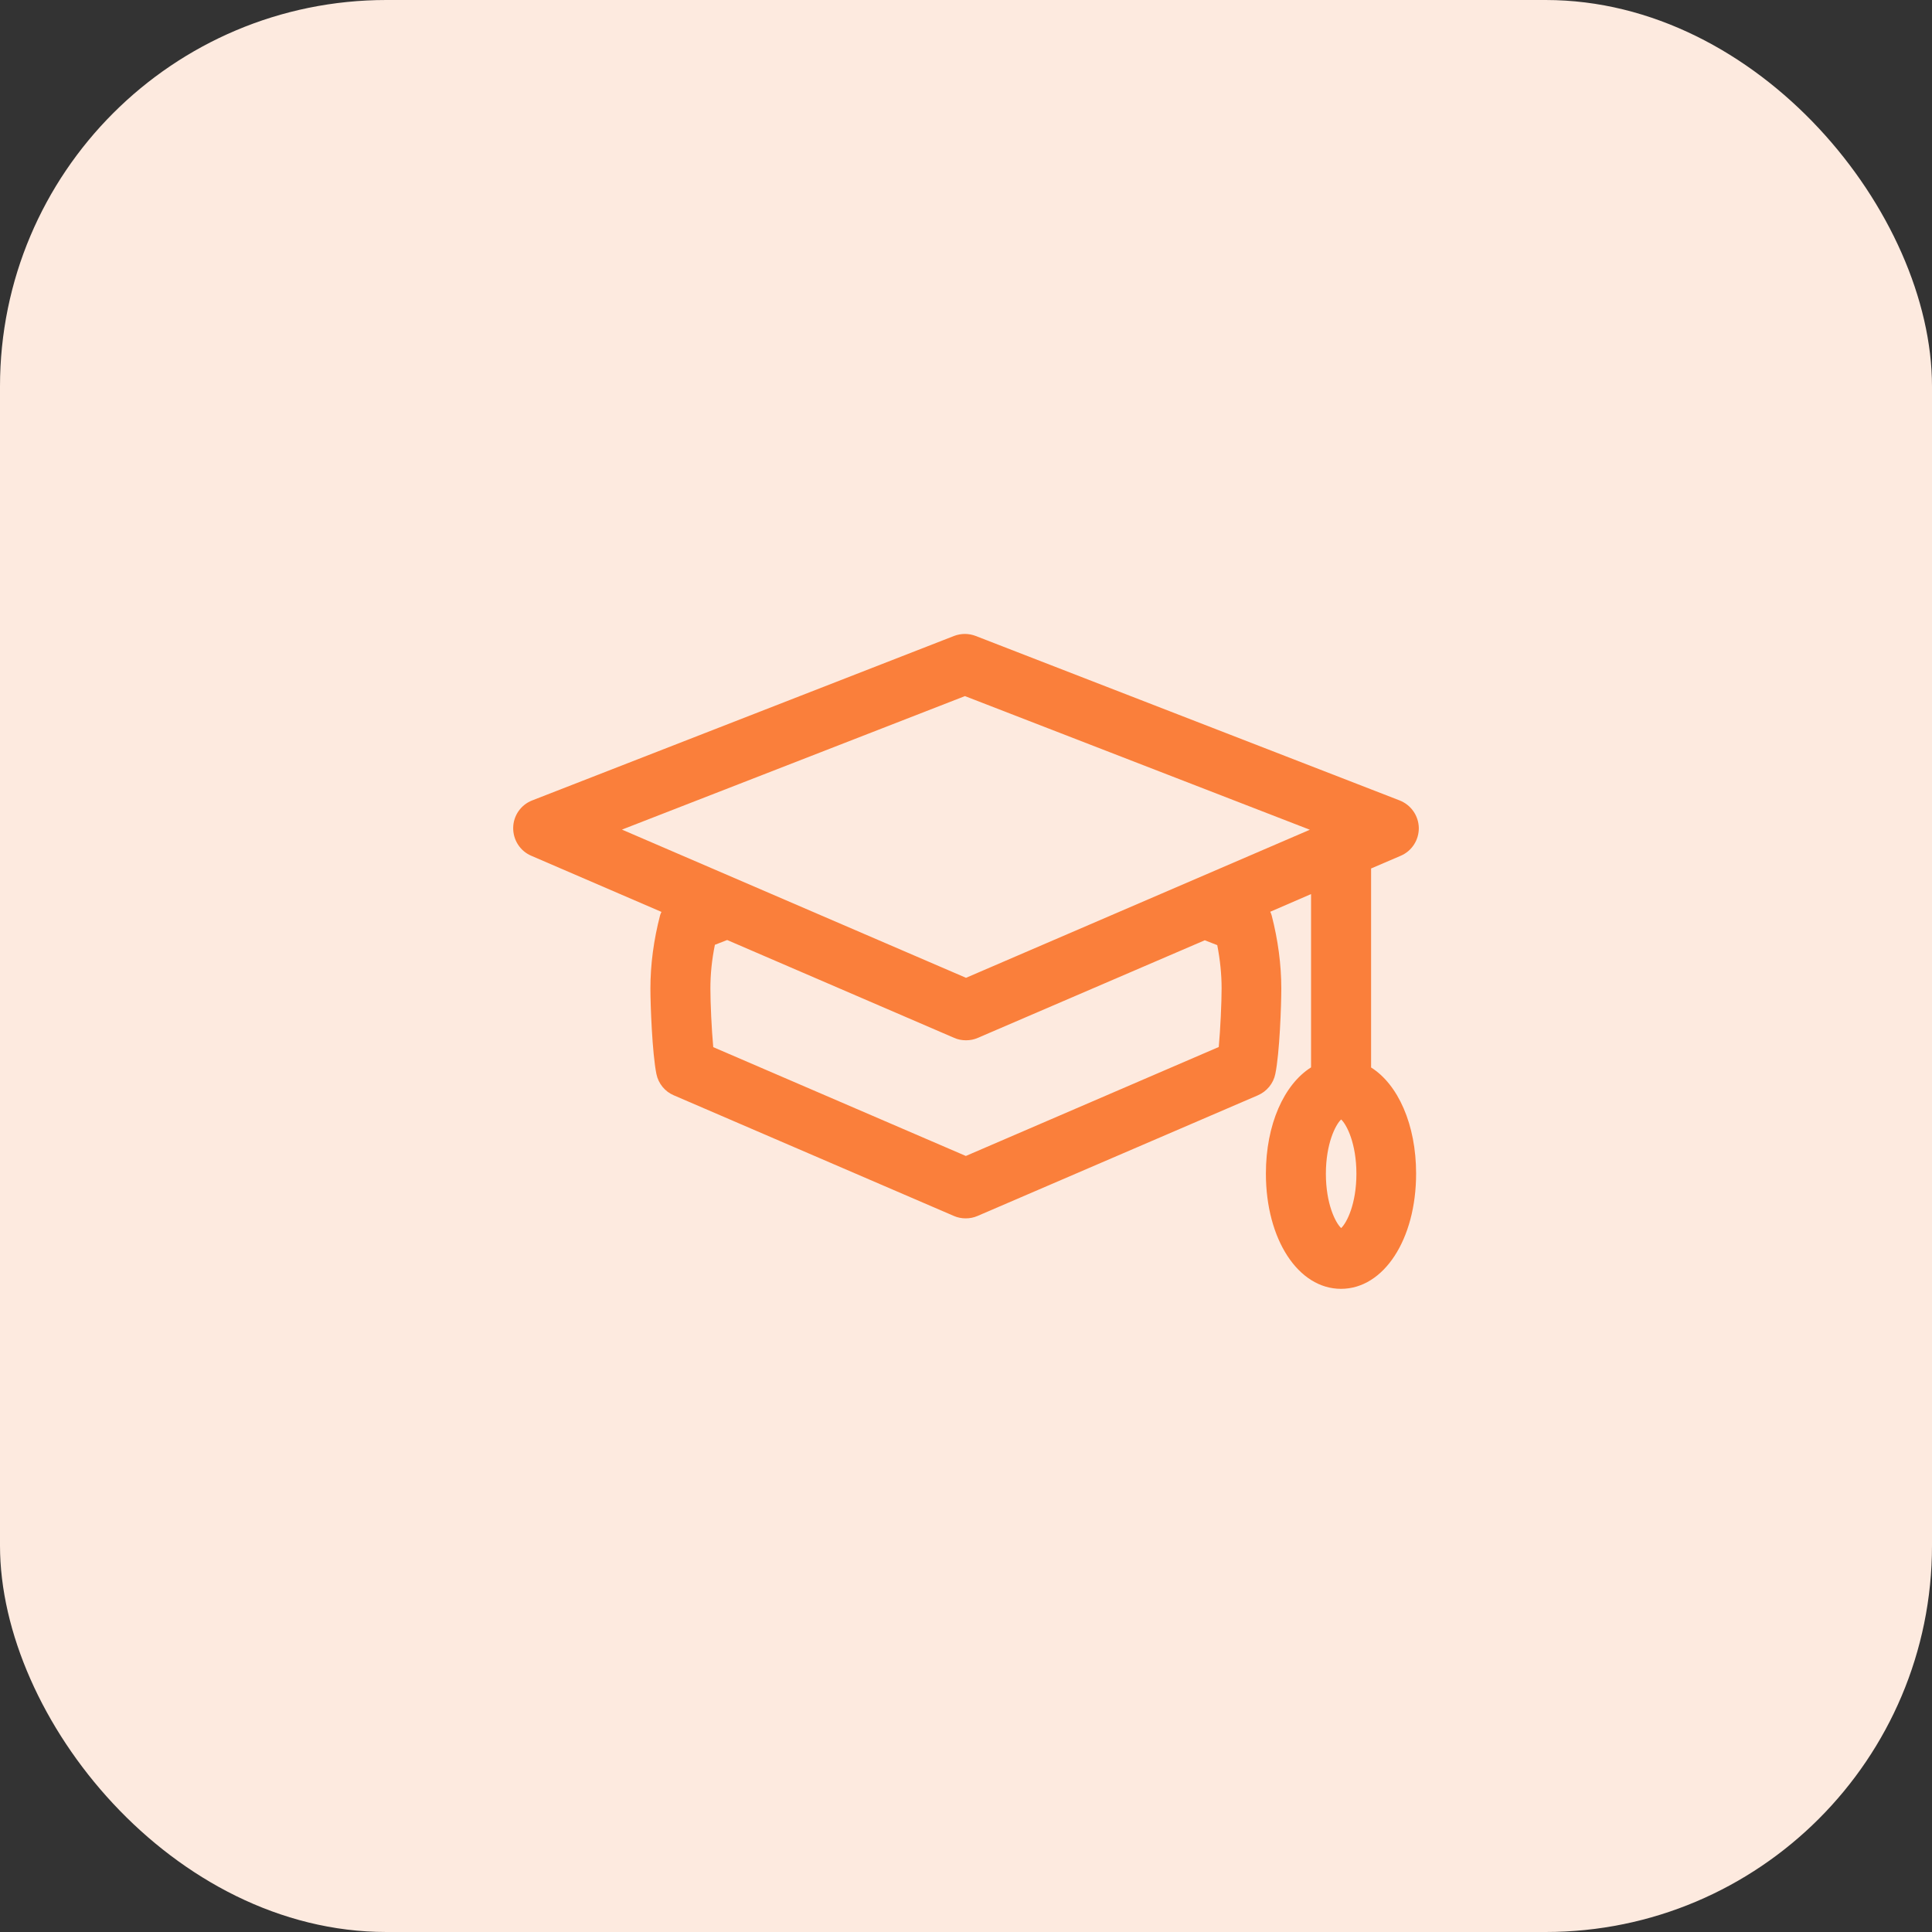
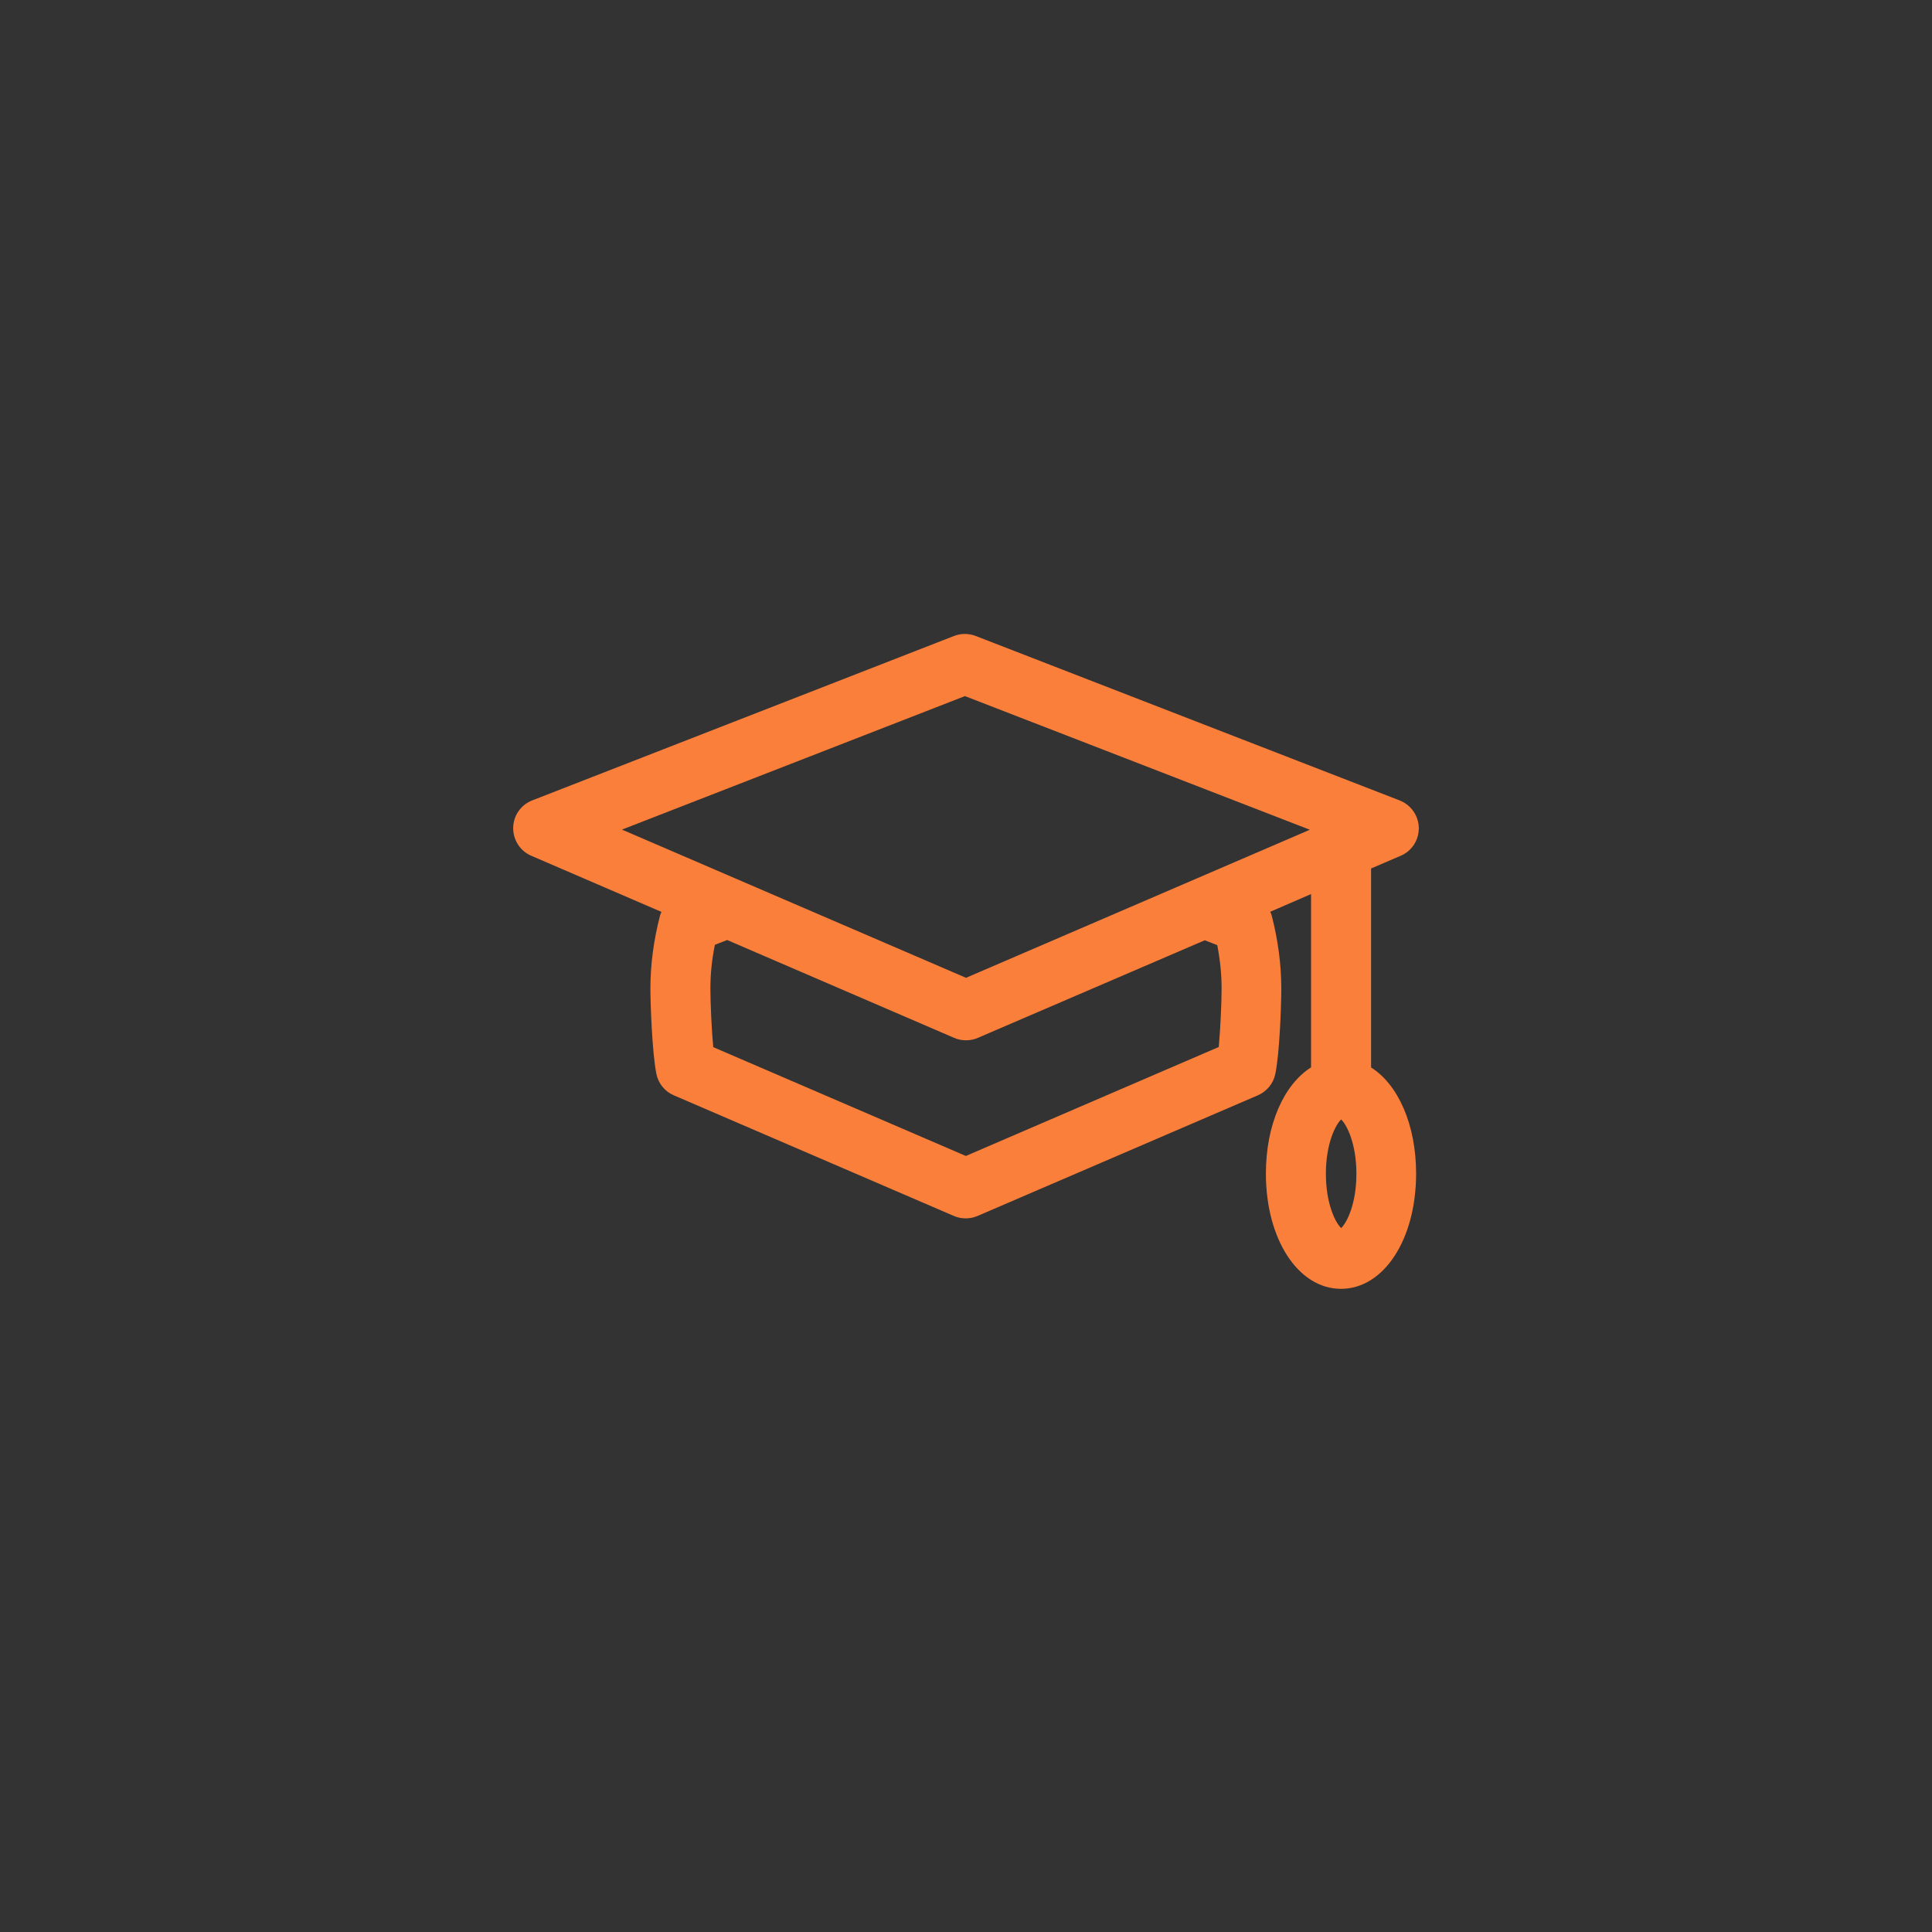
<svg xmlns="http://www.w3.org/2000/svg" width="40" height="40" viewBox="0 0 40 40" fill="none">
  <rect x="0" y="0" width="40" height="40" fill="#333333" stroke="none" />
-   <rect width="40" height="40" rx="8" fill="#FDEADF" />
  <path d="M28.387 22.102V17.981L29 17.718C29.232 17.619 29.378 17.39 29.375 17.139C29.369 16.888 29.214 16.665 28.978 16.572L20.201 13.167C20.056 13.111 19.898 13.111 19.752 13.167L11.018 16.572C10.786 16.662 10.628 16.885 10.625 17.139C10.622 17.39 10.768 17.619 11 17.718L13.695 18.88C13.686 18.901 13.674 18.923 13.667 18.948C13.534 19.459 13.466 19.97 13.466 20.466C13.466 20.807 13.503 21.801 13.59 22.235C13.63 22.433 13.767 22.601 13.952 22.678L19.749 25.175C19.826 25.209 19.91 25.225 19.994 25.225C20.078 25.225 20.161 25.209 20.239 25.175L26.041 22.678C26.227 22.598 26.364 22.433 26.404 22.235C26.494 21.801 26.528 20.807 26.528 20.466C26.528 19.973 26.46 19.462 26.329 18.954C26.323 18.926 26.311 18.905 26.299 18.877L27.144 18.511V22.099C26.584 22.452 26.209 23.282 26.209 24.298C26.209 25.659 26.878 26.684 27.764 26.684C28.65 26.684 29.319 25.659 29.319 24.298C29.319 23.282 28.944 22.449 28.384 22.099L28.387 22.102ZM24.938 19.465L25.202 19.568C25.261 19.871 25.292 20.172 25.292 20.463C25.292 20.754 25.267 21.309 25.233 21.677L19.997 23.933L14.767 21.68C14.733 21.312 14.708 20.77 14.708 20.466C14.708 20.162 14.739 19.868 14.801 19.561L15.055 19.462L19.755 21.488C19.833 21.523 19.916 21.538 20 21.538C20.084 21.538 20.167 21.523 20.245 21.488L24.942 19.468L24.938 19.465ZM19.997 20.243L12.877 17.176L19.978 14.412L27.119 17.179L19.997 20.246V20.243ZM27.767 25.426C27.649 25.315 27.451 24.924 27.451 24.302C27.451 23.679 27.649 23.288 27.767 23.177C27.885 23.288 28.083 23.679 28.083 24.302C28.083 24.924 27.885 25.315 27.767 25.426Z" fill="#FA7F3B" />
</svg>